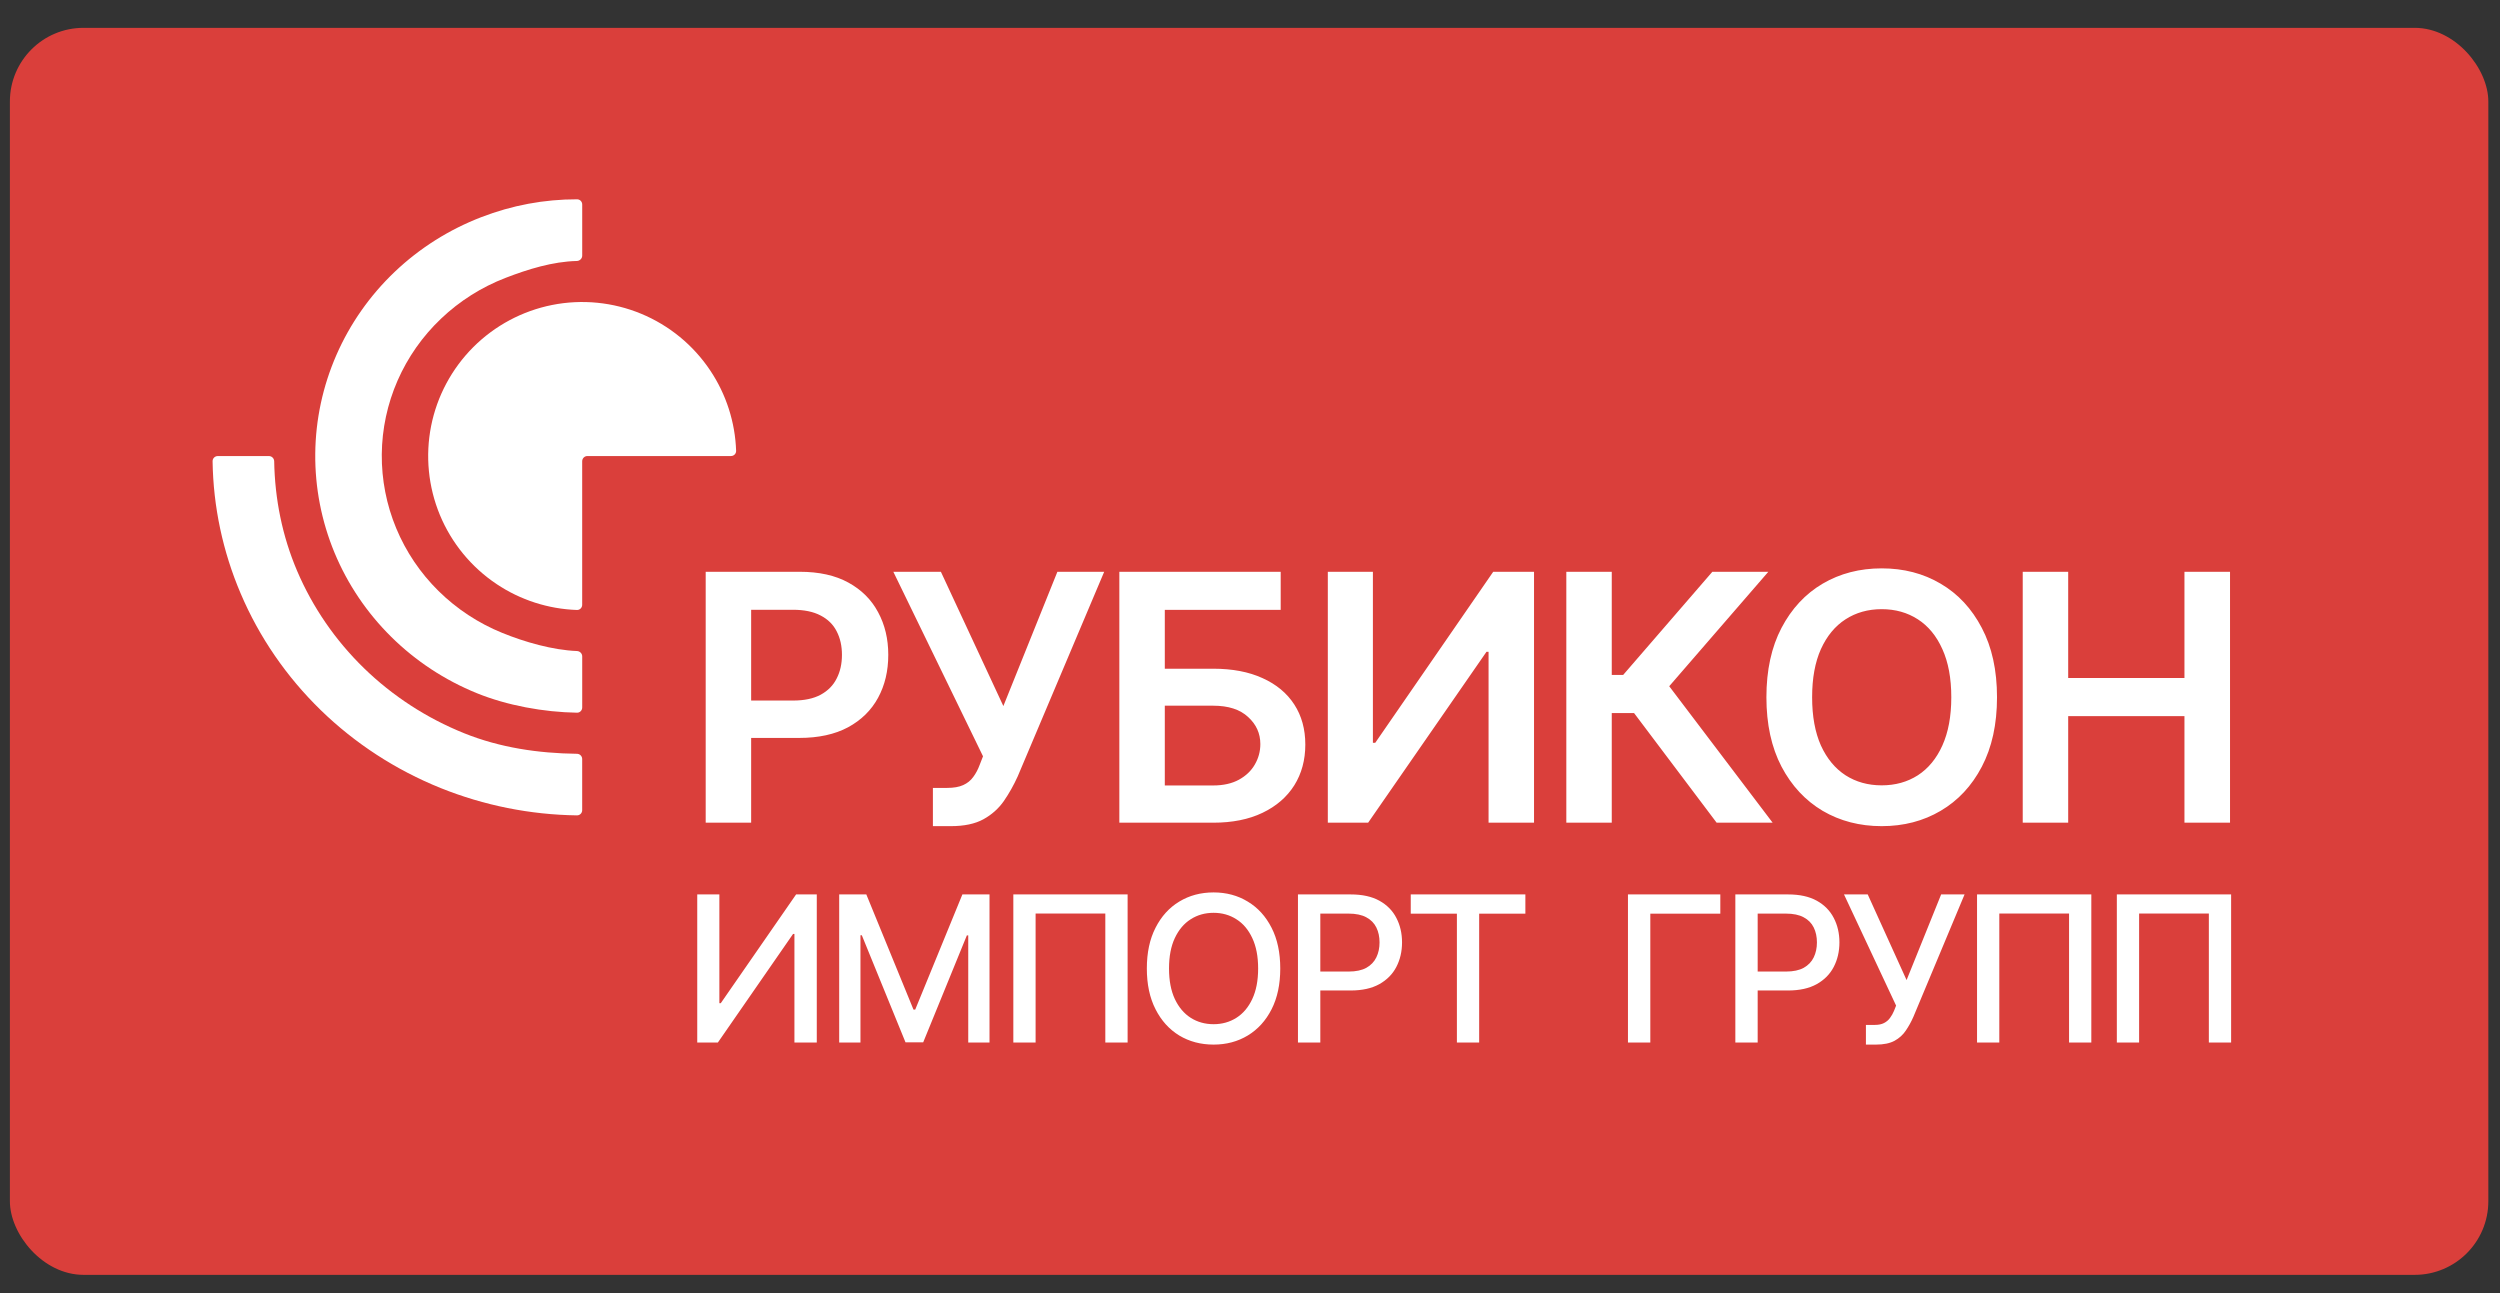
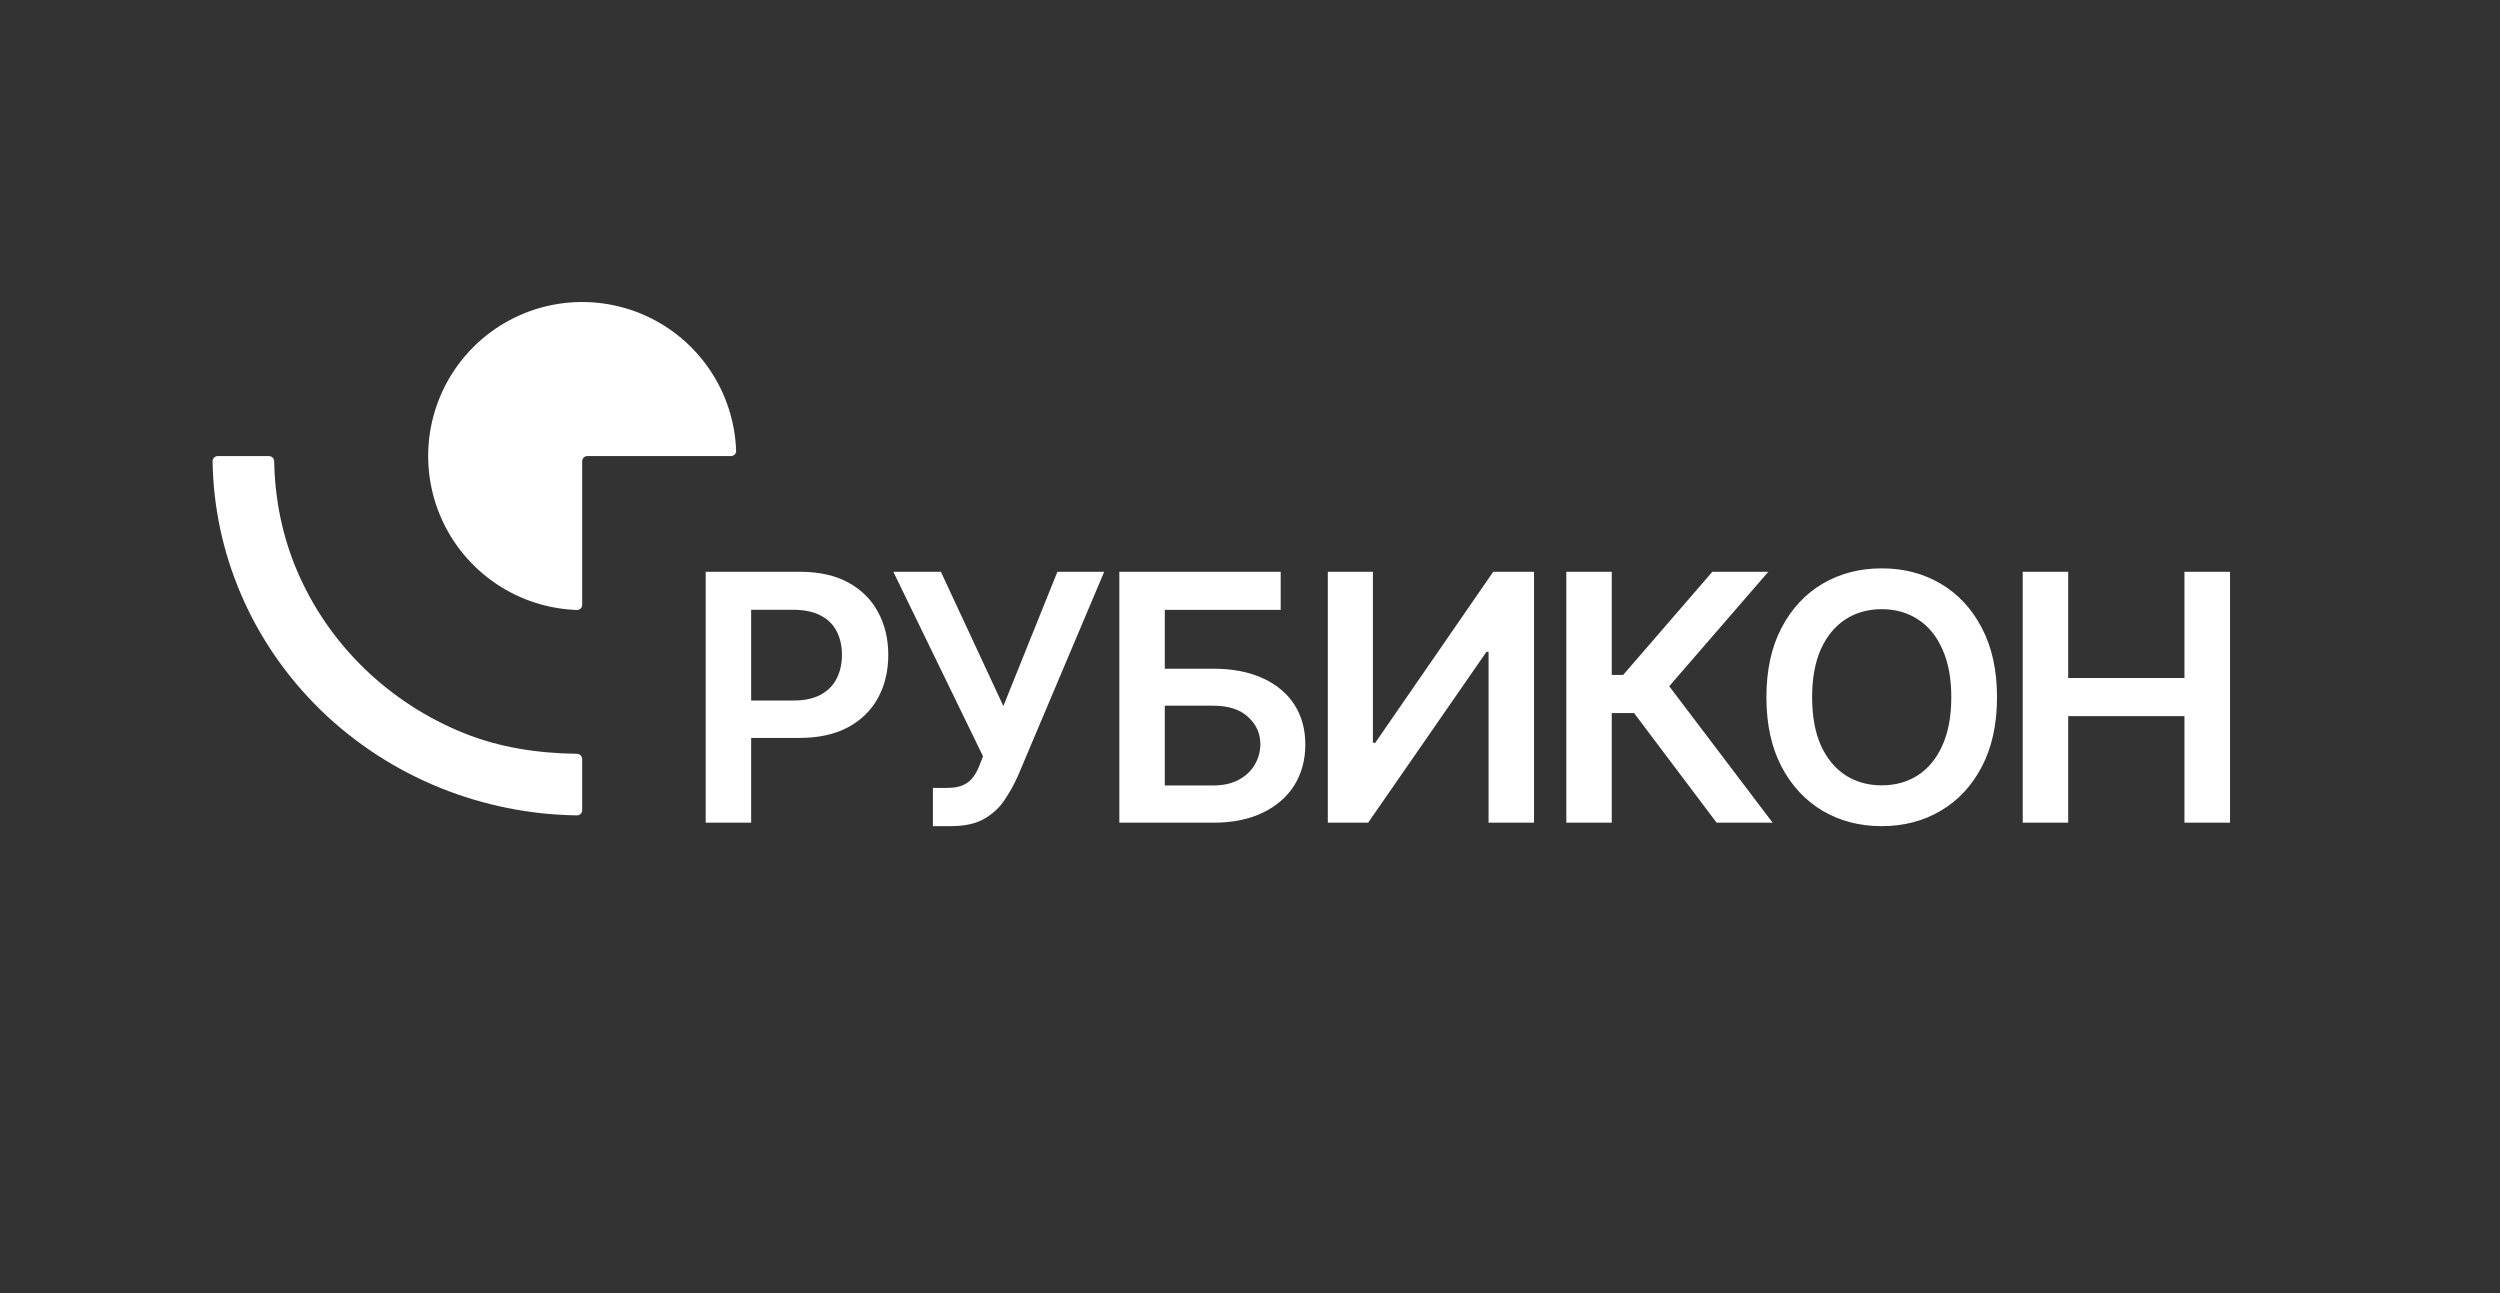
<svg xmlns="http://www.w3.org/2000/svg" width="87" height="45" viewBox="0 0 87 45" fill="none">
  <rect x="0" y="0" width="87" height="45" fill="#333333" stroke="none" />
-   <rect x="0.344" y="0.969" width="86.25" height="43.396" rx="2.563" fill="#DA3F3B" />
  <path d="M25.438 15.87C25.538 15.87 25.62 15.789 25.617 15.688C25.583 14.692 25.272 13.723 24.716 12.892C24.128 12.011 23.291 11.324 22.311 10.918C21.332 10.513 20.254 10.406 19.214 10.613C18.175 10.82 17.22 11.331 16.47 12.08C15.721 12.83 15.21 13.785 15.003 14.824C14.797 15.864 14.903 16.942 15.308 17.921C15.714 18.9 16.401 19.737 17.282 20.326C18.113 20.882 19.082 21.193 20.078 21.227C20.179 21.23 20.26 21.148 20.26 21.048V16.052C20.26 15.951 20.341 15.87 20.442 15.87H25.438Z" fill="white" />
-   <path d="M20.261 7.115C20.261 7.017 20.182 6.936 20.083 6.936C18.939 6.934 17.816 7.145 16.749 7.557C15.627 7.989 14.603 8.635 13.738 9.458C12.873 10.281 12.183 11.264 11.708 12.351C11.233 13.437 10.982 14.605 10.971 15.787C10.96 16.969 11.188 18.141 11.642 19.236C12.097 20.331 12.768 21.326 13.618 22.165C14.467 23.004 15.478 23.669 16.592 24.122C17.65 24.552 18.921 24.783 20.08 24.802C20.18 24.804 20.261 24.722 20.261 24.622V22.841C20.261 22.741 20.179 22.66 20.079 22.656C19.222 22.622 18.254 22.34 17.479 22.025C16.648 21.687 15.894 21.191 15.26 20.566C14.626 19.94 14.126 19.198 13.787 18.381C13.448 17.564 13.278 16.69 13.286 15.808C13.294 14.927 13.481 14.055 13.835 13.245C14.19 12.435 14.704 11.701 15.35 11.088C15.995 10.474 16.759 9.991 17.596 9.669C18.375 9.368 19.235 9.102 20.075 9.082C20.177 9.079 20.261 8.997 20.261 8.896V7.115Z" fill="white" />
-   <path d="M7.578 15.871C7.478 15.871 7.396 15.952 7.398 16.052C7.421 17.633 7.753 19.195 8.376 20.656C9.022 22.174 9.97 23.552 11.164 24.714C12.358 25.875 13.777 26.796 15.337 27.425C16.842 28.03 18.451 28.353 20.078 28.375C20.178 28.377 20.26 28.295 20.26 28.195V26.414C20.26 26.314 20.178 26.233 20.078 26.232C18.73 26.215 17.397 26.018 16.151 25.516C14.848 24.991 13.664 24.222 12.667 23.253C11.67 22.283 10.879 21.132 10.339 19.866C9.823 18.655 9.564 17.361 9.542 16.052C9.54 15.952 9.459 15.871 9.359 15.871H7.578Z" fill="white" />
+   <path d="M7.578 15.871C7.478 15.871 7.396 15.952 7.398 16.052C7.421 17.633 7.753 19.195 8.376 20.656C9.022 22.174 9.97 23.552 11.164 24.714C12.358 25.875 13.777 26.796 15.337 27.425C16.842 28.03 18.451 28.353 20.078 28.375C20.178 28.377 20.26 28.295 20.26 28.195V26.414C20.26 26.314 20.178 26.233 20.078 26.232C18.73 26.215 17.397 26.018 16.151 25.516C14.848 24.991 13.664 24.222 12.667 23.253C11.67 22.283 10.879 21.132 10.339 19.866C9.823 18.655 9.564 17.361 9.542 16.052C9.54 15.952 9.459 15.871 9.359 15.871Z" fill="white" />
  <path d="M24.558 28.63V19.898H27.833C28.504 19.898 29.067 20.023 29.522 20.273C29.979 20.523 30.325 20.867 30.558 21.305C30.794 21.74 30.912 22.235 30.912 22.789C30.912 23.349 30.794 23.846 30.558 24.281C30.322 24.716 29.974 25.059 29.513 25.309C29.053 25.556 28.485 25.68 27.812 25.68H25.642V24.379H27.599C27.991 24.379 28.312 24.311 28.562 24.175C28.812 24.038 28.997 23.851 29.116 23.612C29.239 23.373 29.3 23.099 29.3 22.789C29.3 22.479 29.239 22.206 29.116 21.97C28.997 21.734 28.811 21.551 28.558 21.42C28.308 21.287 27.985 21.22 27.59 21.22H26.14V28.63H24.558ZM32.465 28.75V27.419H32.964C33.189 27.419 33.374 27.387 33.519 27.321C33.664 27.256 33.78 27.162 33.868 27.04C33.959 26.918 34.035 26.776 34.094 26.614L34.209 26.319L31.088 19.898H32.743L34.917 24.571L36.797 19.898H38.426L35.416 27.019C35.277 27.326 35.116 27.611 34.934 27.876C34.752 28.137 34.515 28.349 34.222 28.511C33.932 28.67 33.554 28.75 33.088 28.75H32.465ZM38.953 28.63V19.898H44.568V21.224H40.535V23.271H42.219C42.887 23.271 43.459 23.38 43.937 23.599C44.417 23.815 44.785 24.121 45.041 24.516C45.297 24.911 45.425 25.376 45.425 25.91C45.425 26.447 45.297 26.921 45.041 27.33C44.785 27.736 44.417 28.055 43.937 28.285C43.459 28.515 42.887 28.63 42.219 28.63H38.953ZM40.535 27.334H42.219C42.571 27.334 42.87 27.267 43.114 27.134C43.358 27 43.543 26.824 43.668 26.605C43.796 26.386 43.86 26.149 43.86 25.893C43.86 25.523 43.718 25.209 43.434 24.951C43.153 24.689 42.747 24.558 42.219 24.558H40.535V27.334ZM46.208 19.898H47.777V25.85H47.858L51.964 19.898H53.384V28.63H51.802V22.682H51.73L47.611 28.63H46.208V19.898ZM59.739 28.63L56.865 24.814H56.089V28.63H54.508V19.898H56.089V23.488H56.486L59.59 19.898H61.538L58.089 23.881L61.688 28.63H59.739ZM69.496 24.264C69.496 25.205 69.319 26.011 68.967 26.682C68.617 27.35 68.14 27.861 67.534 28.217C66.932 28.572 66.248 28.75 65.483 28.75C64.719 28.75 64.034 28.572 63.428 28.217C62.826 27.859 62.348 27.346 61.996 26.678C61.646 26.007 61.471 25.202 61.471 24.264C61.471 23.323 61.646 22.519 61.996 21.851C62.348 21.18 62.826 20.667 63.428 20.312C64.034 19.956 64.719 19.779 65.483 19.779C66.248 19.779 66.932 19.956 67.534 20.312C68.14 20.667 68.617 21.18 68.967 21.851C69.319 22.519 69.496 23.323 69.496 24.264ZM67.905 24.264C67.905 23.602 67.801 23.043 67.594 22.589C67.389 22.131 67.105 21.786 66.741 21.552C66.377 21.317 65.958 21.199 65.483 21.199C65.009 21.199 64.589 21.317 64.225 21.552C63.862 21.786 63.576 22.131 63.368 22.589C63.164 23.043 63.062 23.602 63.062 24.264C63.062 24.927 63.164 25.486 63.368 25.944C63.576 26.399 63.862 26.744 64.225 26.98C64.589 27.213 65.009 27.33 65.483 27.33C65.958 27.33 66.377 27.213 66.741 26.98C67.105 26.744 67.389 26.399 67.594 25.944C67.801 25.486 67.905 24.927 67.905 24.264ZM70.391 28.63V19.898H71.973V23.595H76.019V19.898H77.605V28.63H76.019V24.921H71.973V28.63H70.391Z" fill="white" />
-   <path d="M24.264 31.126H25.034V34.912H25.082L27.704 31.126H28.424V36.281H27.646V32.501H27.599L24.981 36.281H24.264V31.126ZM29.204 31.126H30.148L31.789 35.133H31.85L33.491 31.126H34.435V36.281H33.695V32.551H33.647L32.127 36.274H31.512L29.992 32.548H29.944V36.281H29.204V31.126ZM39.241 31.126V36.281H38.465V31.791H36.039V36.281H35.264V31.126H39.241ZM44.553 33.704C44.553 34.254 44.453 34.727 44.251 35.123C44.05 35.518 43.774 35.822 43.423 36.035C43.074 36.246 42.677 36.352 42.233 36.352C41.786 36.352 41.388 36.246 41.037 36.035C40.688 35.822 40.413 35.517 40.212 35.121C40.01 34.725 39.91 34.252 39.91 33.704C39.91 33.154 40.01 32.681 40.212 32.287C40.413 31.891 40.688 31.587 41.037 31.376C41.388 31.163 41.786 31.056 42.233 31.056C42.677 31.056 43.074 31.163 43.423 31.376C43.774 31.587 44.05 31.891 44.251 32.287C44.453 32.681 44.553 33.154 44.553 33.704ZM43.783 33.704C43.783 33.284 43.715 32.931 43.579 32.644C43.445 32.356 43.261 32.137 43.026 31.99C42.792 31.84 42.528 31.766 42.233 31.766C41.936 31.766 41.671 31.84 41.437 31.99C41.204 32.137 41.02 32.356 40.884 32.644C40.749 32.931 40.682 33.284 40.682 33.704C40.682 34.123 40.749 34.477 40.884 34.766C41.02 35.053 41.204 35.271 41.437 35.42C41.671 35.568 41.936 35.642 42.233 35.642C42.528 35.642 42.792 35.568 43.026 35.42C43.261 35.271 43.445 35.053 43.579 34.766C43.715 34.477 43.783 34.123 43.783 33.704ZM45.169 36.281V31.126H47.006C47.407 31.126 47.739 31.199 48.003 31.345C48.266 31.491 48.464 31.691 48.594 31.945C48.725 32.196 48.791 32.48 48.791 32.795C48.791 33.112 48.724 33.398 48.592 33.651C48.461 33.903 48.263 34.102 47.998 34.25C47.734 34.396 47.403 34.469 47.004 34.469H45.74V33.81H46.933C47.187 33.81 47.392 33.766 47.55 33.679C47.708 33.59 47.823 33.469 47.897 33.316C47.971 33.163 48.008 32.99 48.008 32.795C48.008 32.601 47.971 32.428 47.897 32.277C47.823 32.126 47.707 32.007 47.547 31.922C47.389 31.836 47.181 31.793 46.923 31.793H45.947V36.281H45.169ZM49.094 31.796V31.126H53.083V31.796H51.475V36.281H50.7V31.796H49.094ZM59.867 31.126V31.796H57.431V36.281H56.653V31.126H59.867ZM60.39 36.281V31.126H62.227C62.628 31.126 62.96 31.199 63.224 31.345C63.487 31.491 63.684 31.691 63.815 31.945C63.946 32.196 64.012 32.48 64.012 32.795C64.012 33.112 63.945 33.398 63.813 33.651C63.682 33.903 63.484 34.102 63.219 34.25C62.955 34.396 62.624 34.469 62.224 34.469H60.961V33.81H62.154C62.407 33.81 62.613 33.766 62.771 33.679C62.928 33.59 63.044 33.469 63.118 33.316C63.192 33.163 63.229 32.99 63.229 32.795C63.229 32.601 63.192 32.428 63.118 32.277C63.044 32.126 62.928 32.007 62.768 31.922C62.611 31.836 62.402 31.793 62.144 31.793H61.167V36.281H60.39ZM64.934 36.352V35.667H65.244C65.373 35.667 65.479 35.645 65.563 35.602C65.649 35.558 65.718 35.499 65.772 35.425C65.828 35.35 65.874 35.268 65.911 35.179L65.984 34.995L64.171 31.126H64.997L66.349 34.107L67.552 31.126H68.367L66.585 35.388C66.51 35.559 66.422 35.717 66.323 35.863C66.226 36.009 66.096 36.128 65.933 36.218C65.77 36.307 65.555 36.352 65.286 36.352H64.934ZM72.778 31.126V36.281H72.003V31.791H69.576V36.281H68.801V31.126H72.778ZM77.643 31.126V36.281H76.868V31.791H74.441V36.281H73.666V31.126H77.643Z" fill="white" />
</svg>